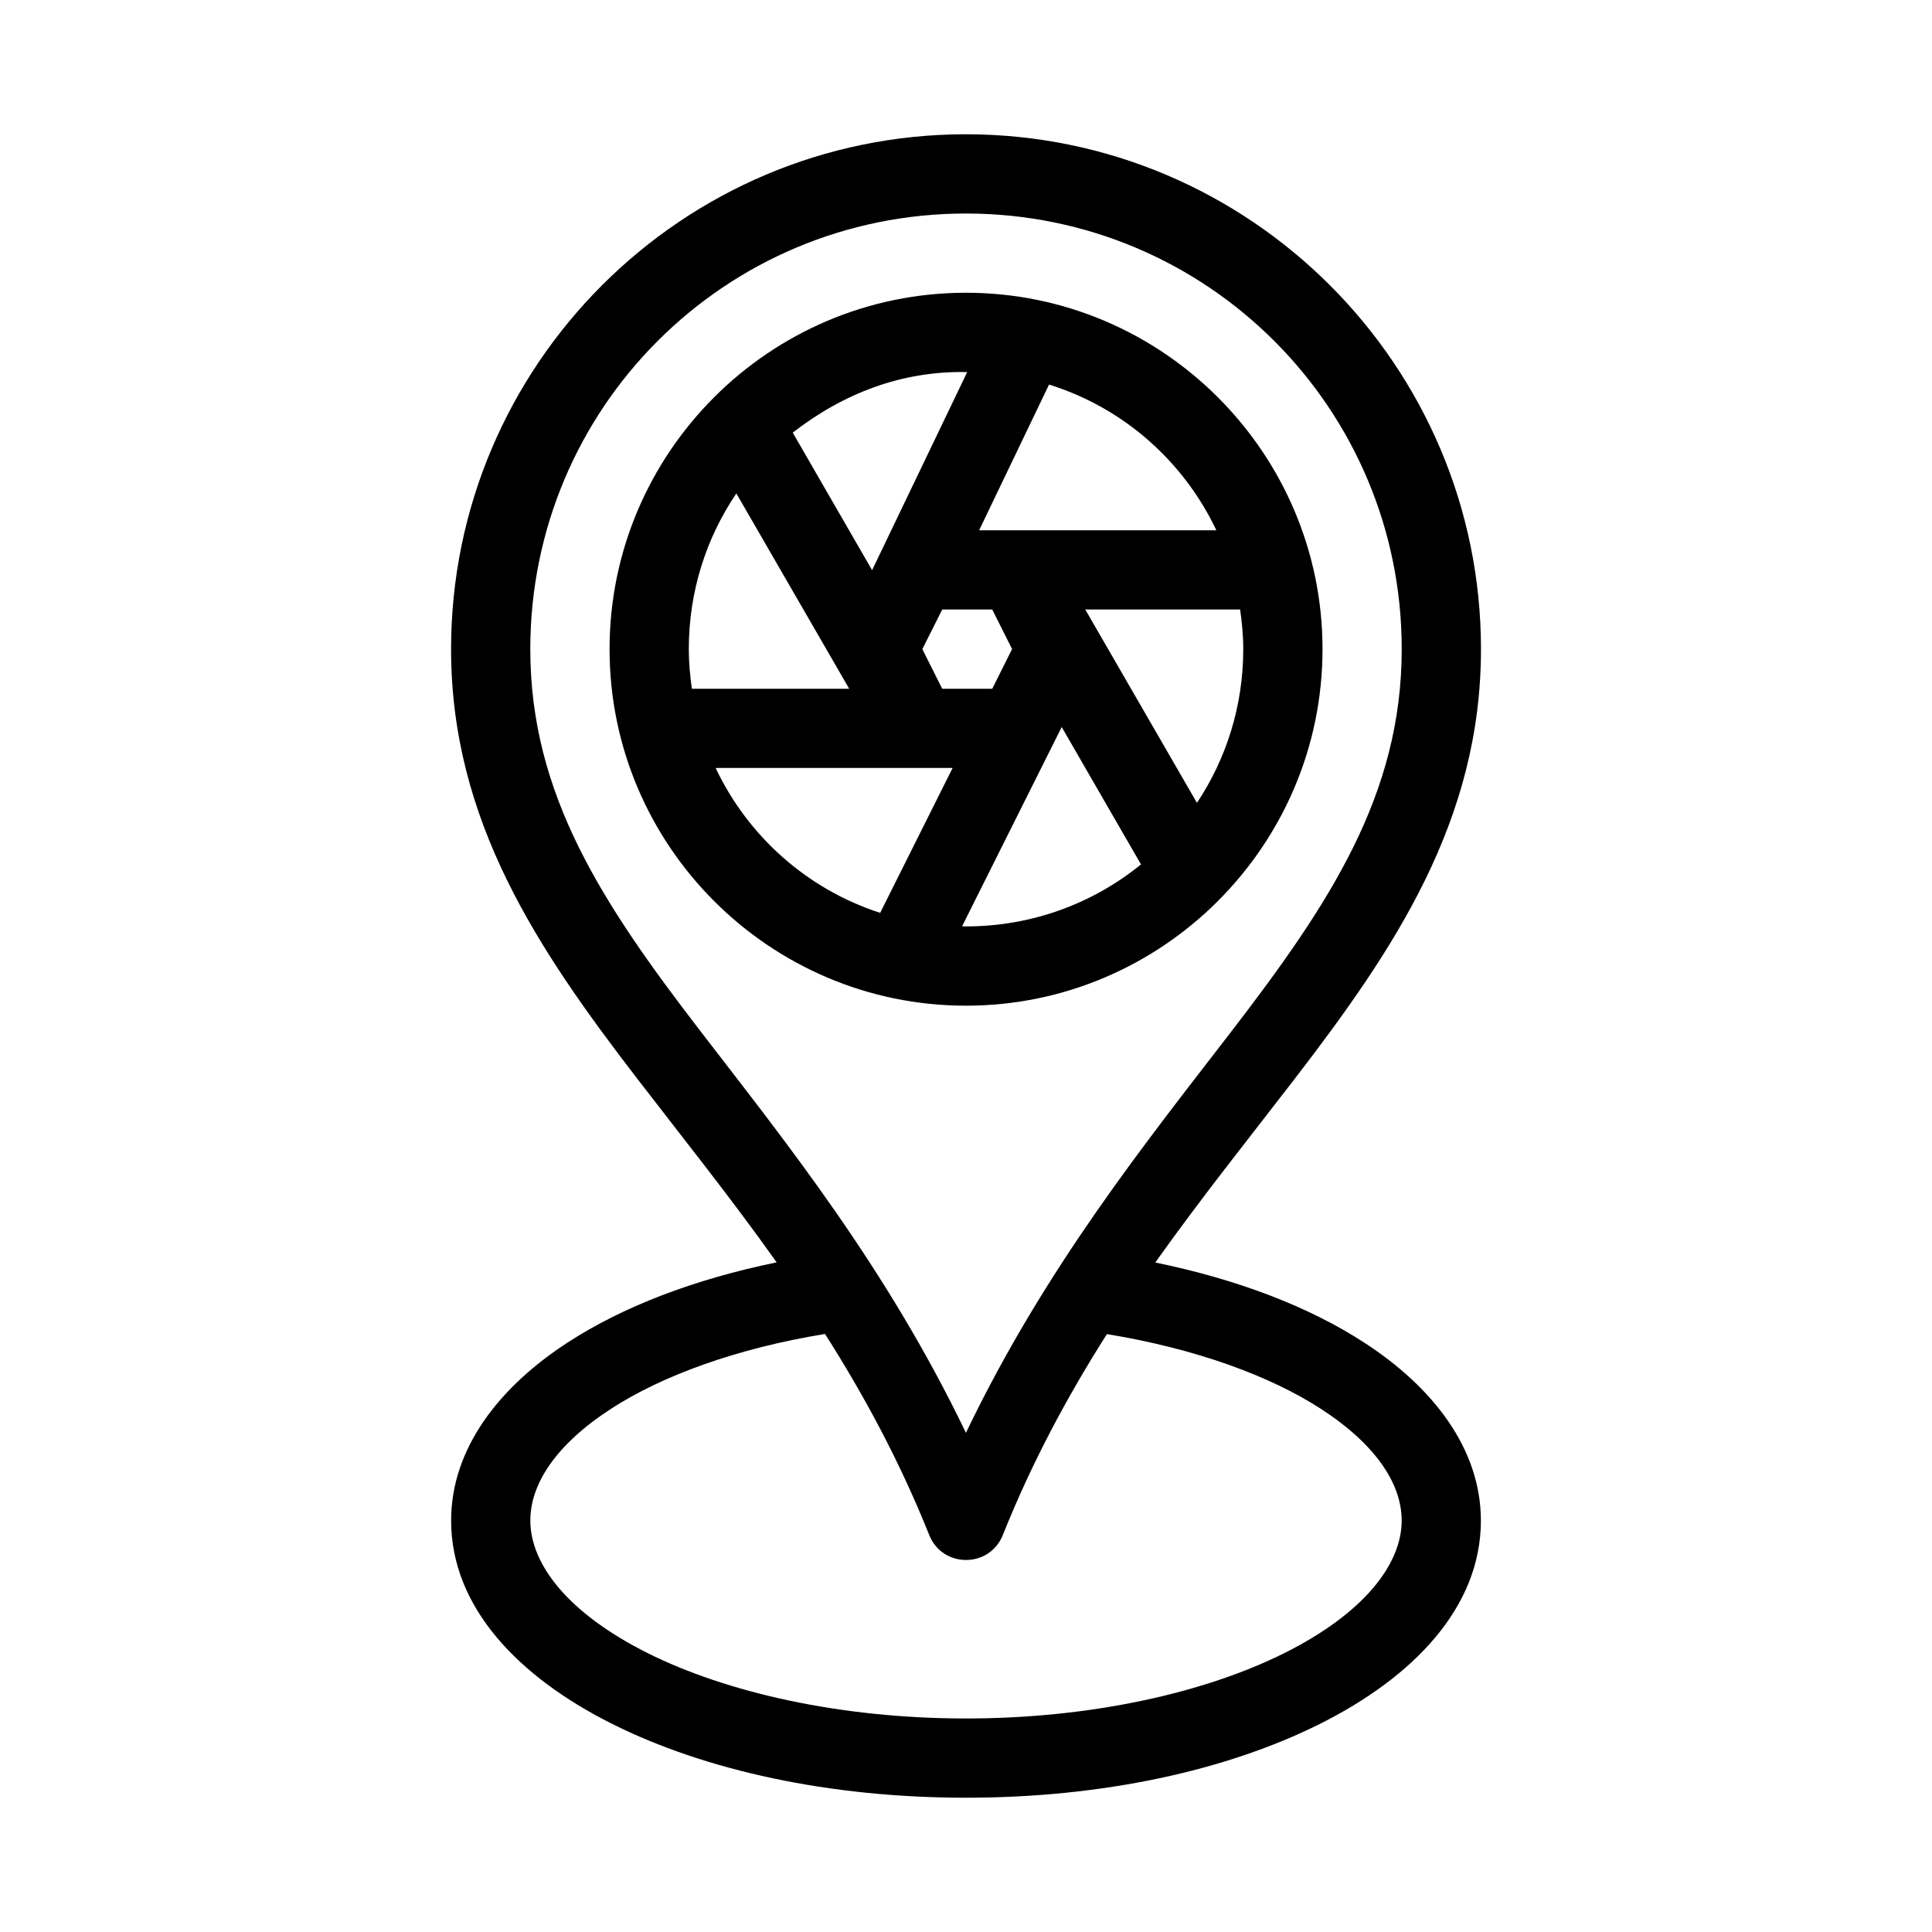
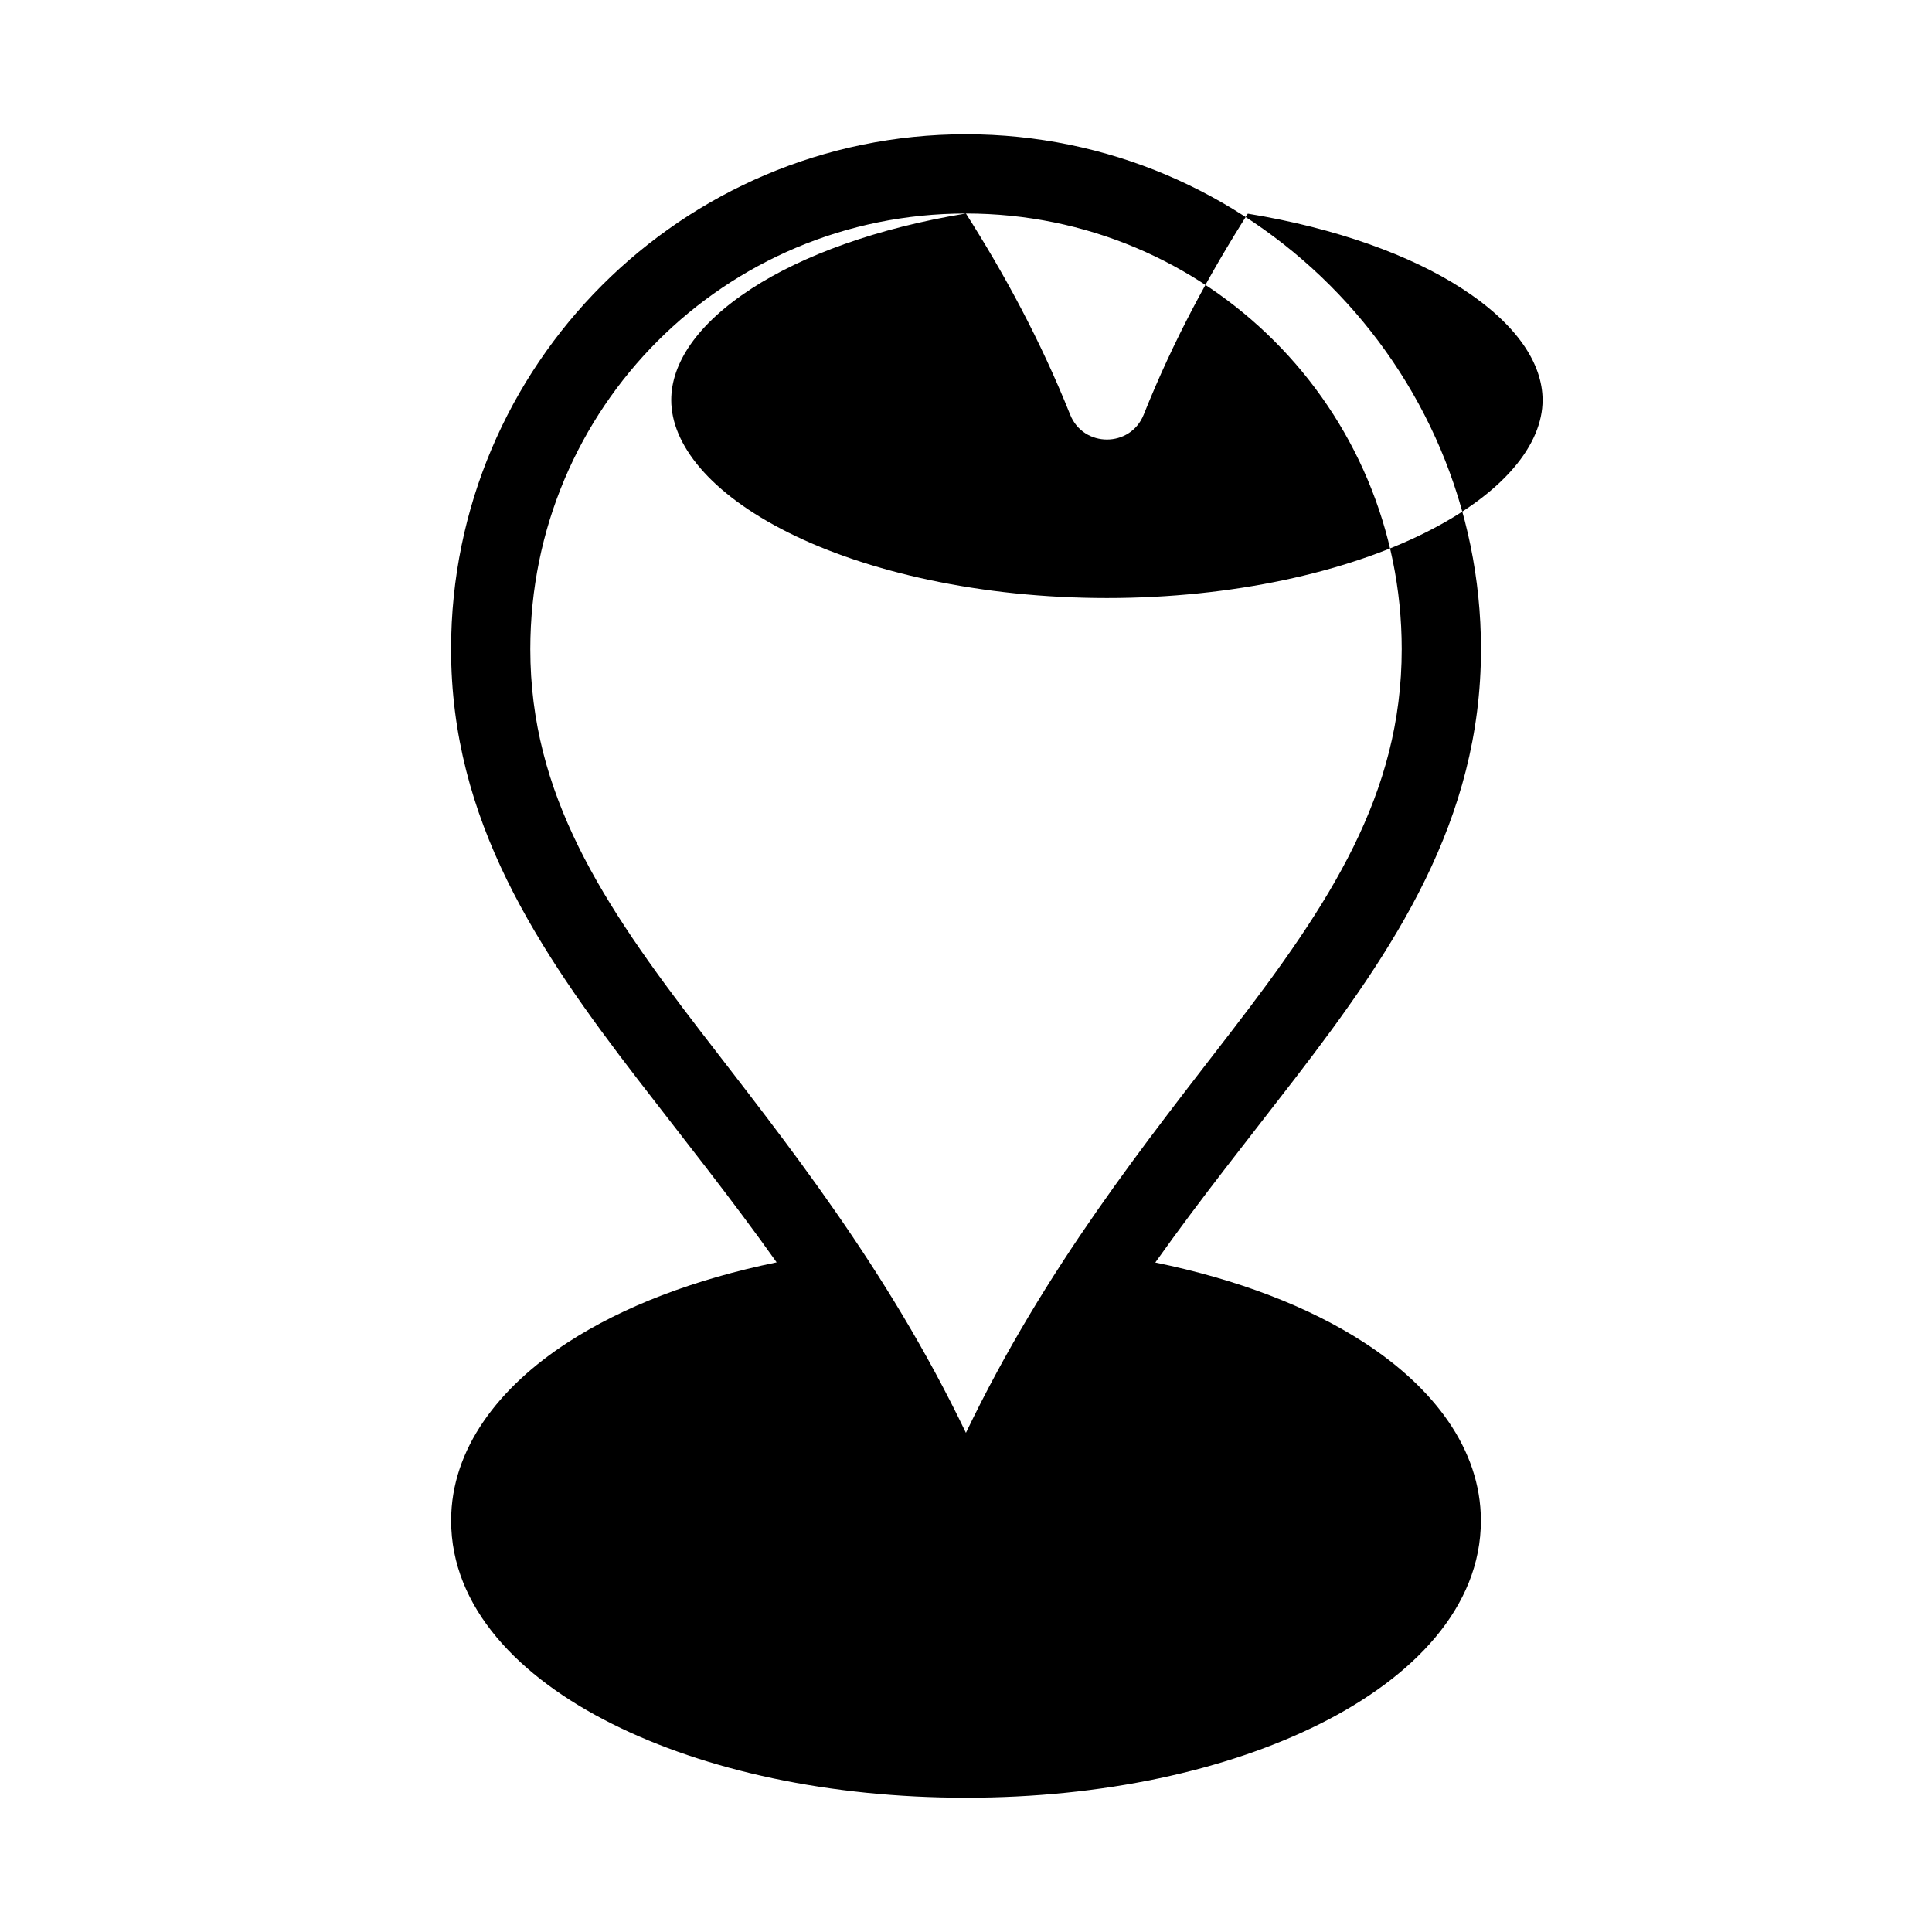
<svg xmlns="http://www.w3.org/2000/svg" fill="#000000" width="800px" height="800px" version="1.1" viewBox="144 144 512 512">
  <g>
-     <path d="m399.98 179.58c-75.234 0-136.44 61.215-136.44 136.45 0 45.484 22.941 79.527 49.438 113.97 11.906 15.48 24.602 31.297 36.84 48.535-21.773 4.473-40.672 11.688-55.359 21.227-18.297 11.883-30.898 28.199-30.906 47.18-0.012 23.066 17.984 41.562 42.691 53.914 24.703 12.355 57.559 19.559 93.758 19.559s69.059-7.203 93.766-19.555 42.707-30.855 42.68-53.926c-0.023-18.98-12.645-35.277-30.945-47.148-14.691-9.531-33.574-16.738-55.34-21.207 12.246-17.25 24.953-33.082 36.871-48.574 26.492-34.445 49.438-68.492 49.438-113.97 0-75.234-61.258-136.45-136.49-136.45zm0 21.004c63.891 0 115.49 51.559 115.49 115.45 0 38.484-19.062 67.406-45.051 101.19-22.699 29.508-49.344 62.551-70.438 106.49-21.094-43.93-47.688-76.984-70.387-106.49-25.984-33.781-45.059-62.703-45.059-101.19 0-63.891 51.559-115.45 115.45-115.45zm-37.34 296.93c10.195 16.043 19.703 33.512 27.625 53.309 3.523 8.785 15.961 8.785 19.484 0 7.914-19.785 17.406-37.234 27.594-53.27 23.492 3.844 43.234 11.066 56.746 19.832 14.734 9.562 21.359 20.008 21.371 29.562 0.012 11.711-10.191 24.695-31.078 35.137-20.891 10.441-51.02 17.332-84.379 17.332-33.363 0-63.496-6.891-84.379-17.332-20.887-10.441-31.086-23.434-31.078-35.148 0.004-9.562 6.625-20.004 21.352-29.57 13.504-8.773 33.242-16.008 56.746-19.855z" />
-     <path d="m399.98 221.58c-52.047 0-94.441 42.406-94.441 94.453s42.398 94.484 94.445 94.484 94.496-42.438 94.496-94.484-42.449-94.453-94.496-94.453zm0.34 21.023-25.203 52.5-21.035-36.449c13.41-10.398 28.895-16.426 46.238-16.051zm21.688 3.312c19.656 6.121 35.648 20.277 44.34 38.621l-62.871-0.004zm-82.871 28.848 29.91 51.766h-41.688c-0.488-3.438-0.82-6.918-0.82-10.496 0-15.32 4.637-29.52 12.598-41.266zm54.562 30.762h13.254l5.258 10.484-5.258 10.52h-13.254l-5.269-10.496zm37.906 0h41.043c0.484 3.438 0.828 6.93 0.828 10.508 0 15.094-4.519 29.086-12.27 40.734zm-6.242 31.148 21.012 36.406c-12.637 10.273-28.77 16.43-46.391 16.43-0.344 0-0.672-0.047-1.016-0.051zm-91.711 10.848h62.801l-19.199 38.398c-19.316-6.254-35.023-20.273-43.602-38.398z" />
+     <path d="m399.98 179.58c-75.234 0-136.44 61.215-136.44 136.45 0 45.484 22.941 79.527 49.438 113.97 11.906 15.48 24.602 31.297 36.84 48.535-21.773 4.473-40.672 11.688-55.359 21.227-18.297 11.883-30.898 28.199-30.906 47.18-0.012 23.066 17.984 41.562 42.691 53.914 24.703 12.355 57.559 19.559 93.758 19.559s69.059-7.203 93.766-19.555 42.707-30.855 42.68-53.926c-0.023-18.98-12.645-35.277-30.945-47.148-14.691-9.531-33.574-16.738-55.34-21.207 12.246-17.25 24.953-33.082 36.871-48.574 26.492-34.445 49.438-68.492 49.438-113.97 0-75.234-61.258-136.45-136.49-136.45zm0 21.004c63.891 0 115.49 51.559 115.49 115.45 0 38.484-19.062 67.406-45.051 101.19-22.699 29.508-49.344 62.551-70.438 106.49-21.094-43.93-47.688-76.984-70.387-106.49-25.984-33.781-45.059-62.703-45.059-101.19 0-63.891 51.559-115.45 115.45-115.45zc10.195 16.043 19.703 33.512 27.625 53.309 3.523 8.785 15.961 8.785 19.484 0 7.914-19.785 17.406-37.234 27.594-53.27 23.492 3.844 43.234 11.066 56.746 19.832 14.734 9.562 21.359 20.008 21.371 29.562 0.012 11.711-10.191 24.695-31.078 35.137-20.891 10.441-51.02 17.332-84.379 17.332-33.363 0-63.496-6.891-84.379-17.332-20.887-10.441-31.086-23.434-31.078-35.148 0.004-9.562 6.625-20.004 21.352-29.57 13.504-8.773 33.242-16.008 56.746-19.855z" />
  </g>
</svg>